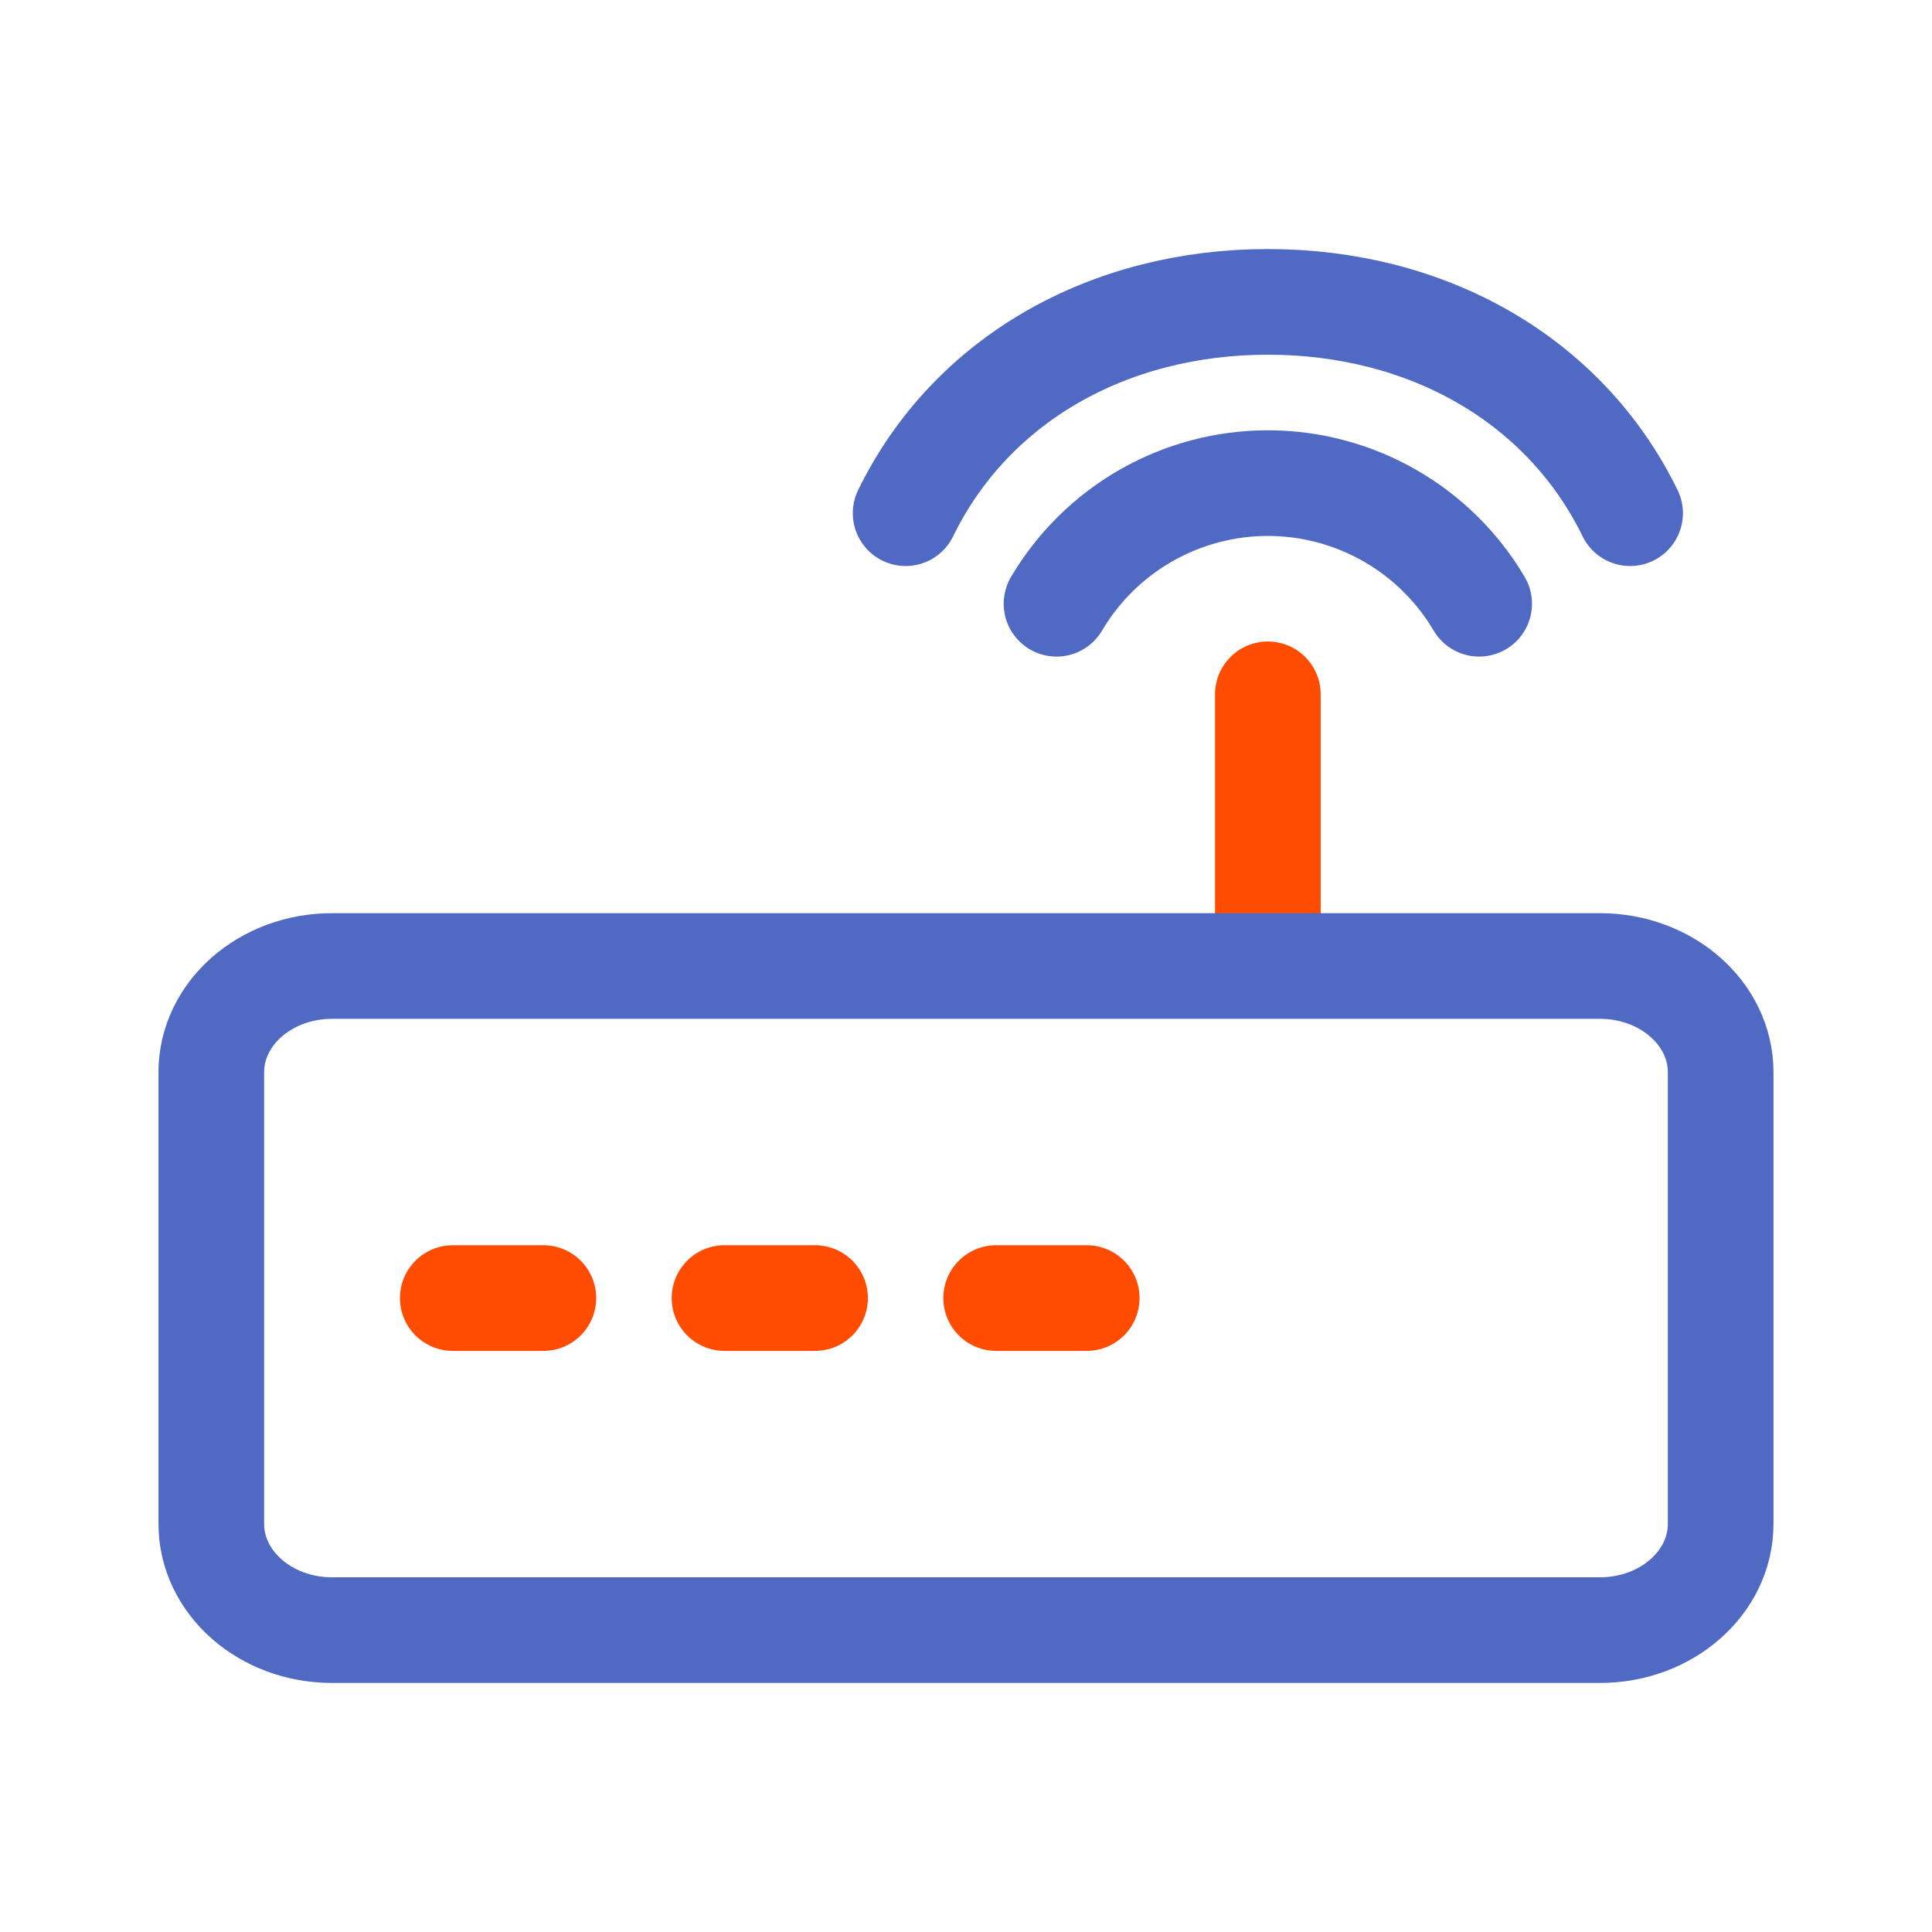
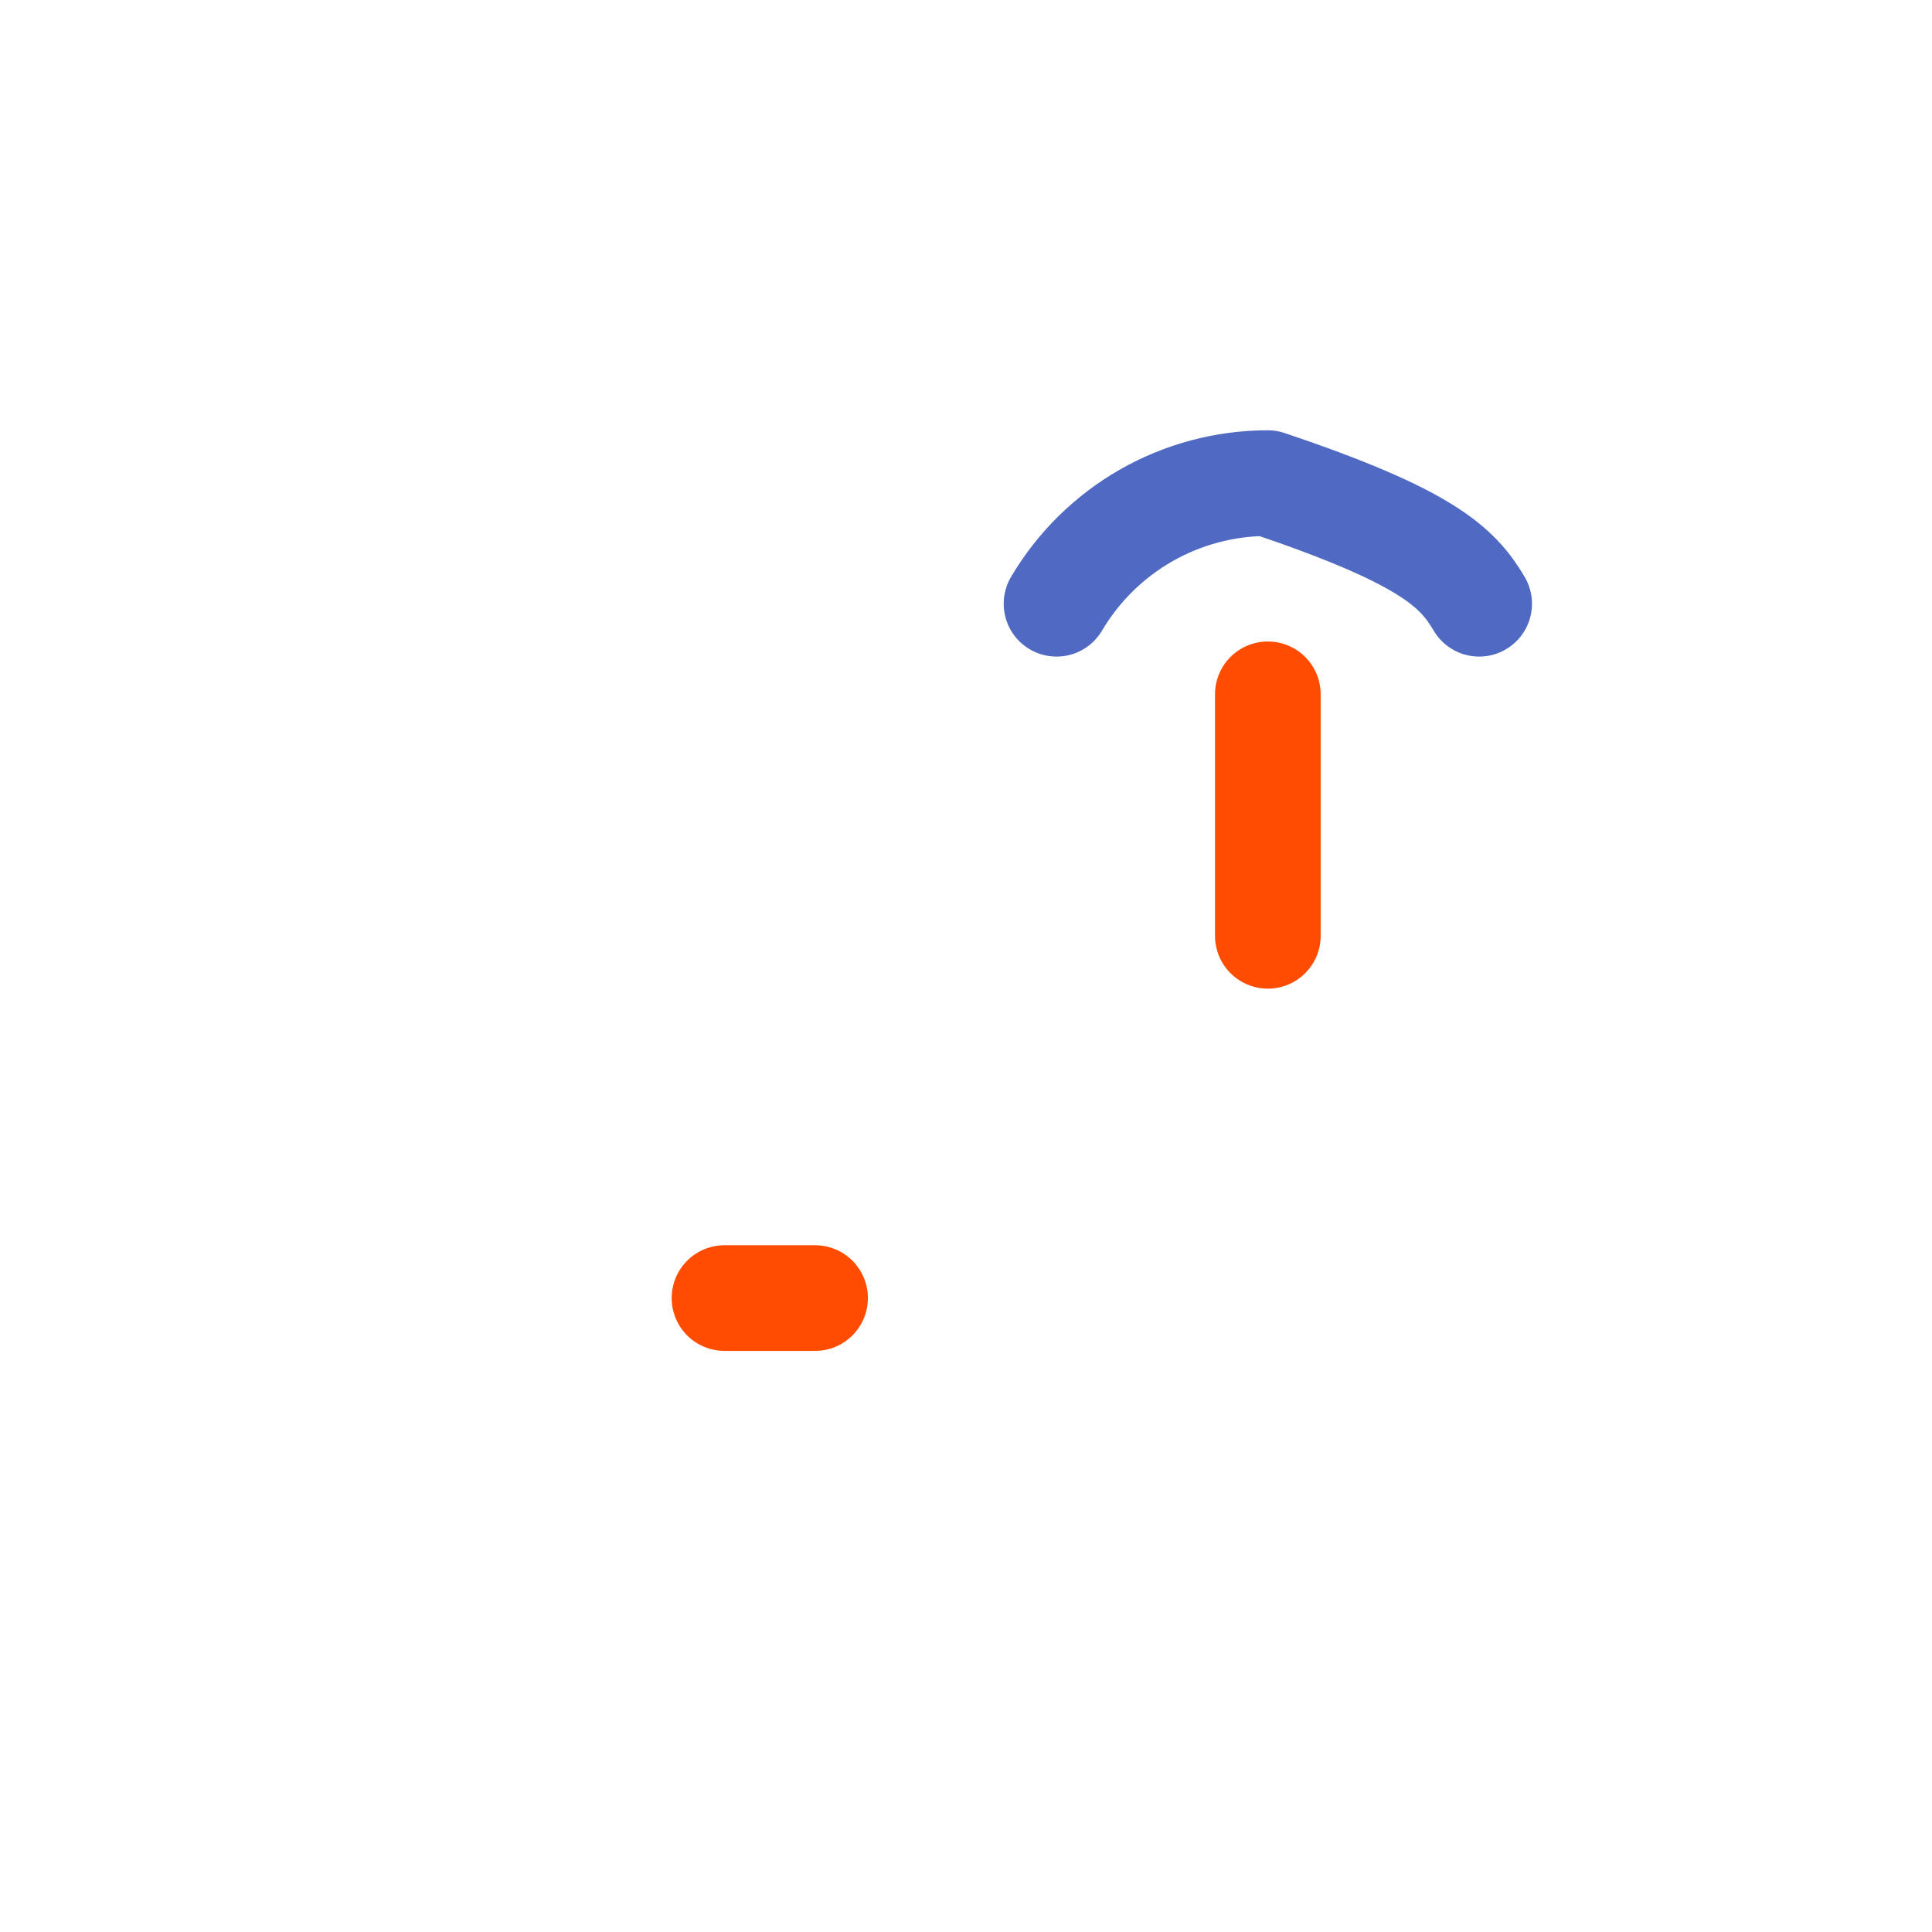
<svg xmlns="http://www.w3.org/2000/svg" width="64" height="64" viewBox="0 0 64 64" fill="none">
  <path d="M41.999 31V23" stroke="#FF4C00" stroke-width="3.5" stroke-linecap="round" stroke-linejoin="round" />
-   <path d="M52.999 32H10.999C8.79 32 7 33.576 7 35.52V50.48C7 52.424 8.79 54 10.999 54H52.999C55.209 54 56.999 52.424 56.999 50.48V35.52C56.999 33.576 55.209 32 52.999 32Z" stroke="#5069C3" stroke-width="3.5" stroke-linecap="round" stroke-linejoin="round" />
-   <path d="M14.999 43H18" stroke="#FF4C00" stroke-width="3.5" stroke-linecap="round" stroke-linejoin="round" />
  <path d="M24 43H27" stroke="#FF4C00" stroke-width="3.5" stroke-linecap="round" stroke-linejoin="round" />
-   <path d="M32.999 43H35.999" stroke="#FF4C00" stroke-width="3.5" stroke-linecap="round" stroke-linejoin="round" />
-   <path d="M34.999 20C35.718 18.783 36.742 17.774 37.97 17.073C39.197 16.373 40.586 16.004 41.999 16.004C43.413 16.004 44.802 16.373 46.029 17.073C47.257 17.774 48.281 18.783 48.999 20" stroke="#5069C3" stroke-width="3.5" stroke-linecap="round" stroke-linejoin="round" />
-   <path d="M30 17C32.169 12.56 36.73 10 41.999 10C47.27 10 51.83 12.56 53.999 17" stroke="#5069C3" stroke-width="3.5" stroke-linecap="round" stroke-linejoin="round" />
+   <path d="M34.999 20C35.718 18.783 36.742 17.774 37.97 17.073C39.197 16.373 40.586 16.004 41.999 16.004C47.257 17.774 48.281 18.783 48.999 20" stroke="#5069C3" stroke-width="3.5" stroke-linecap="round" stroke-linejoin="round" />
</svg>